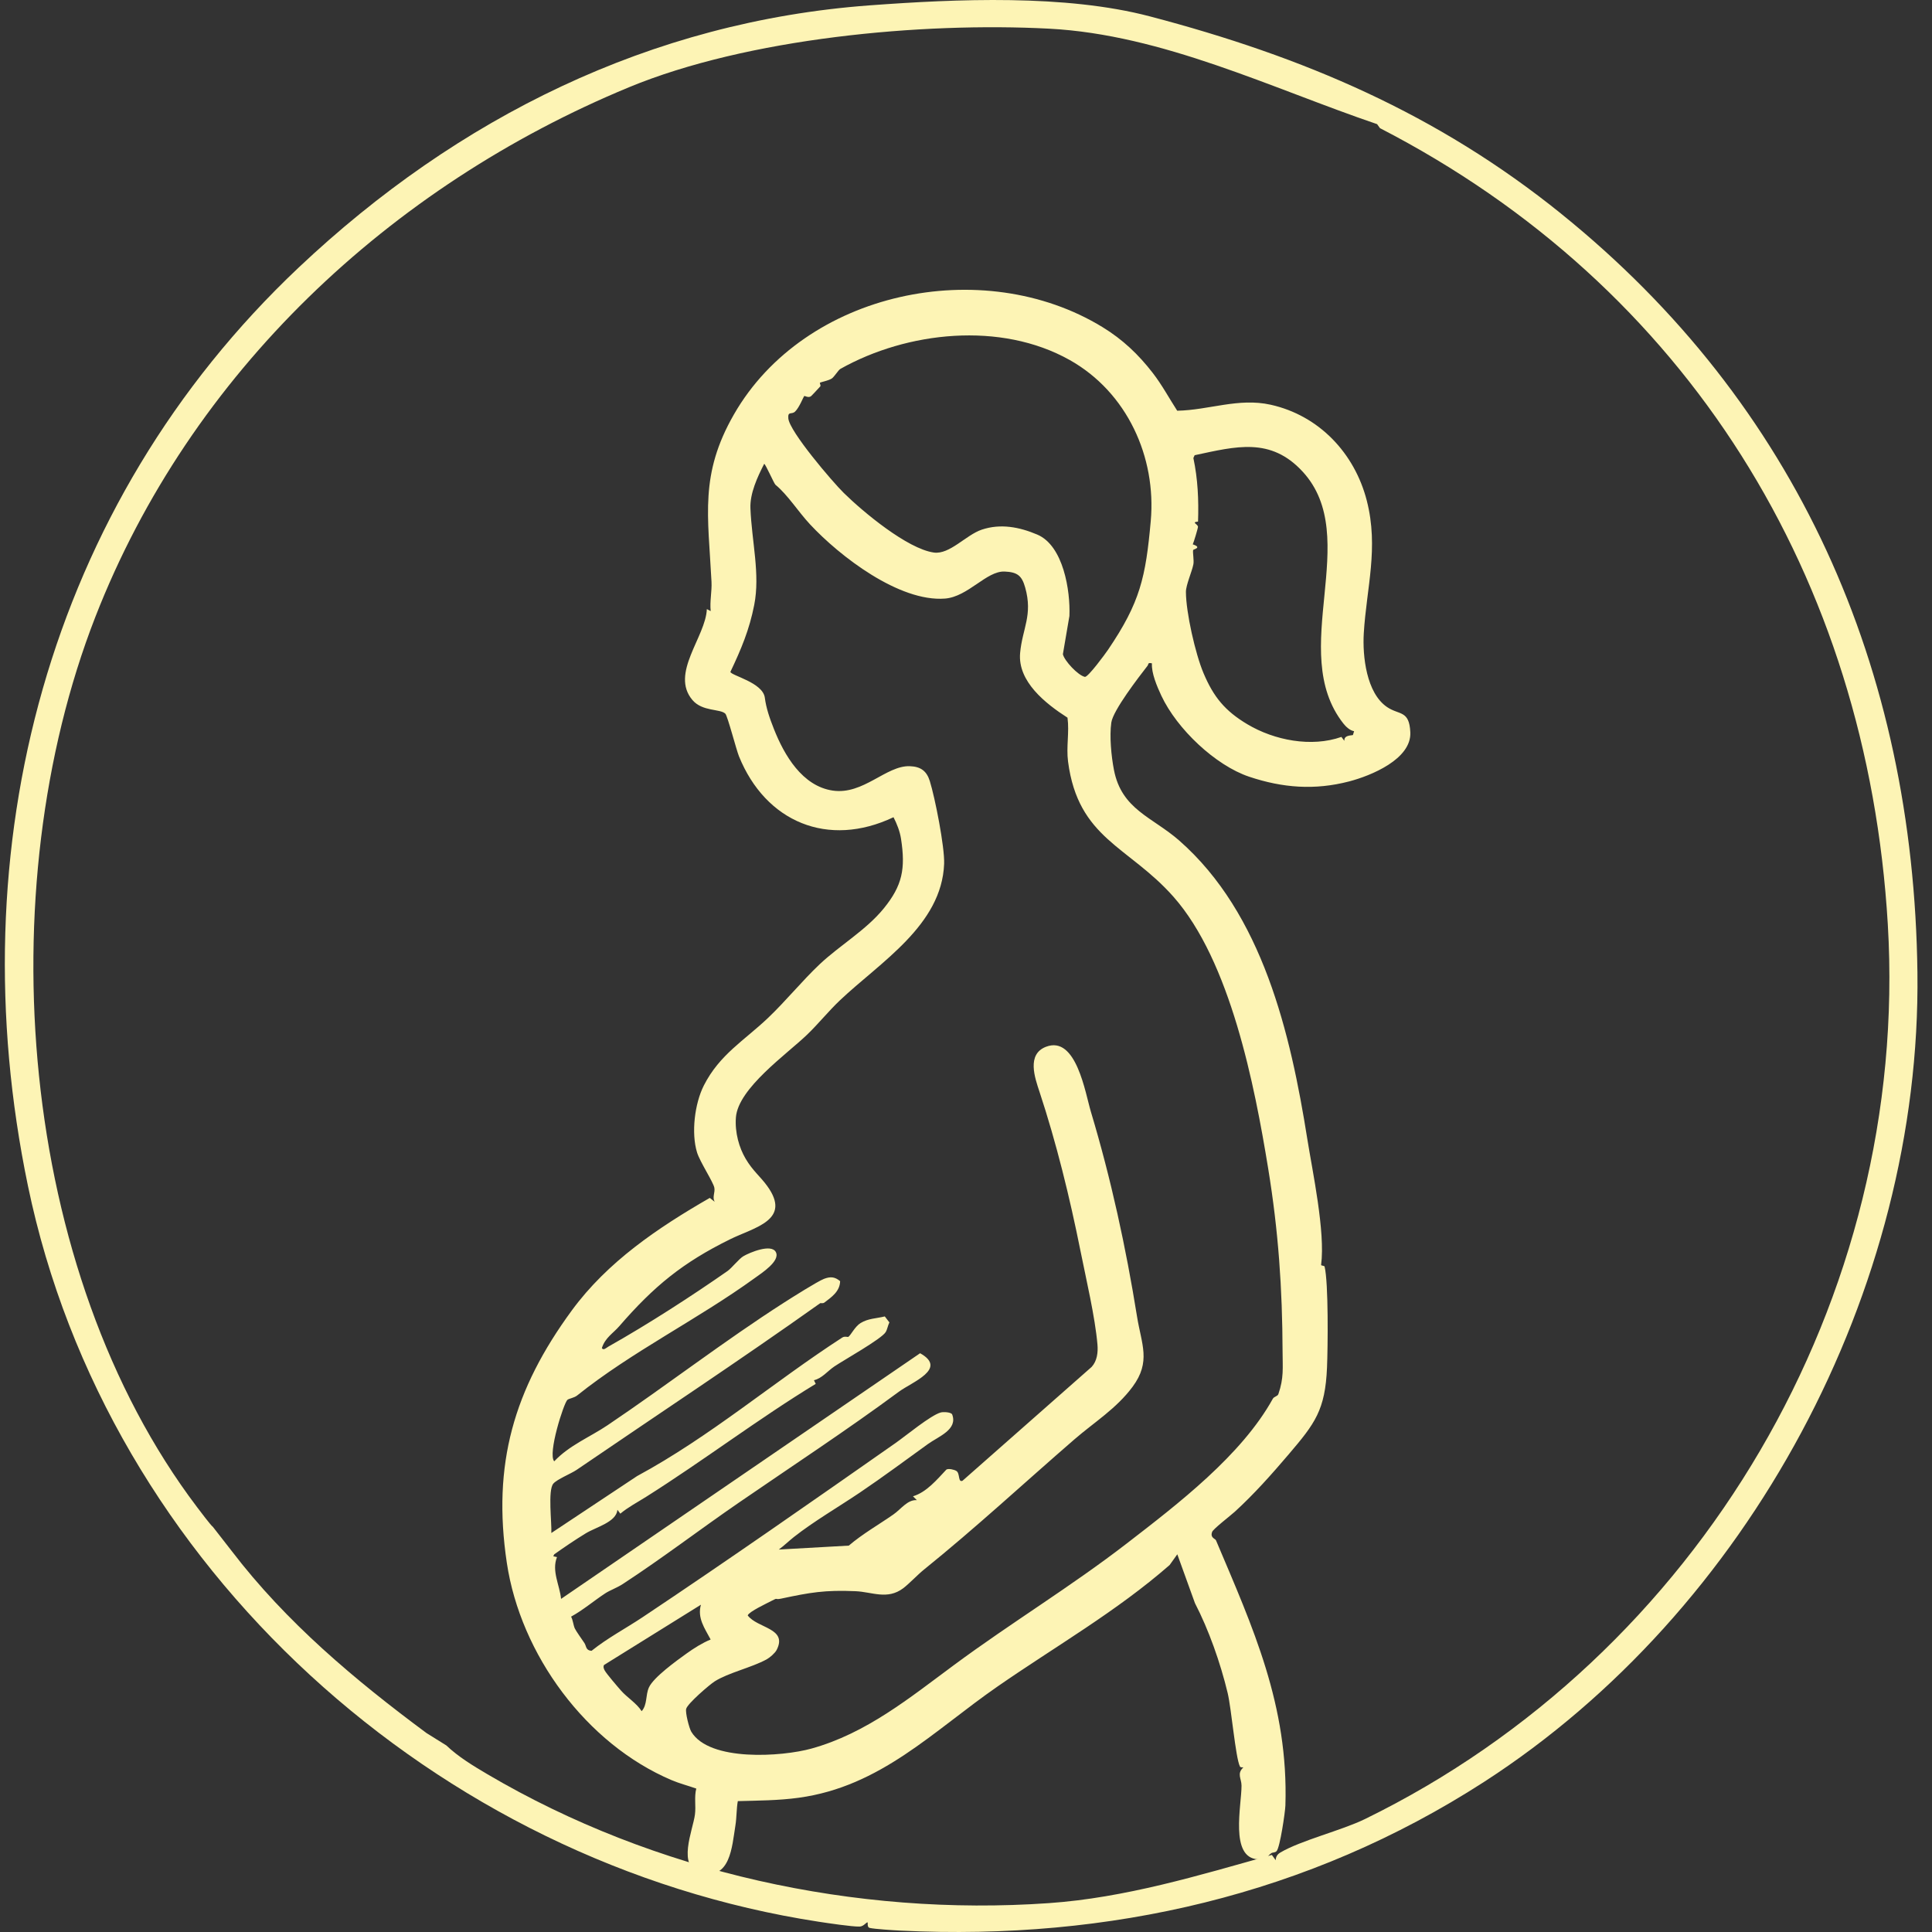
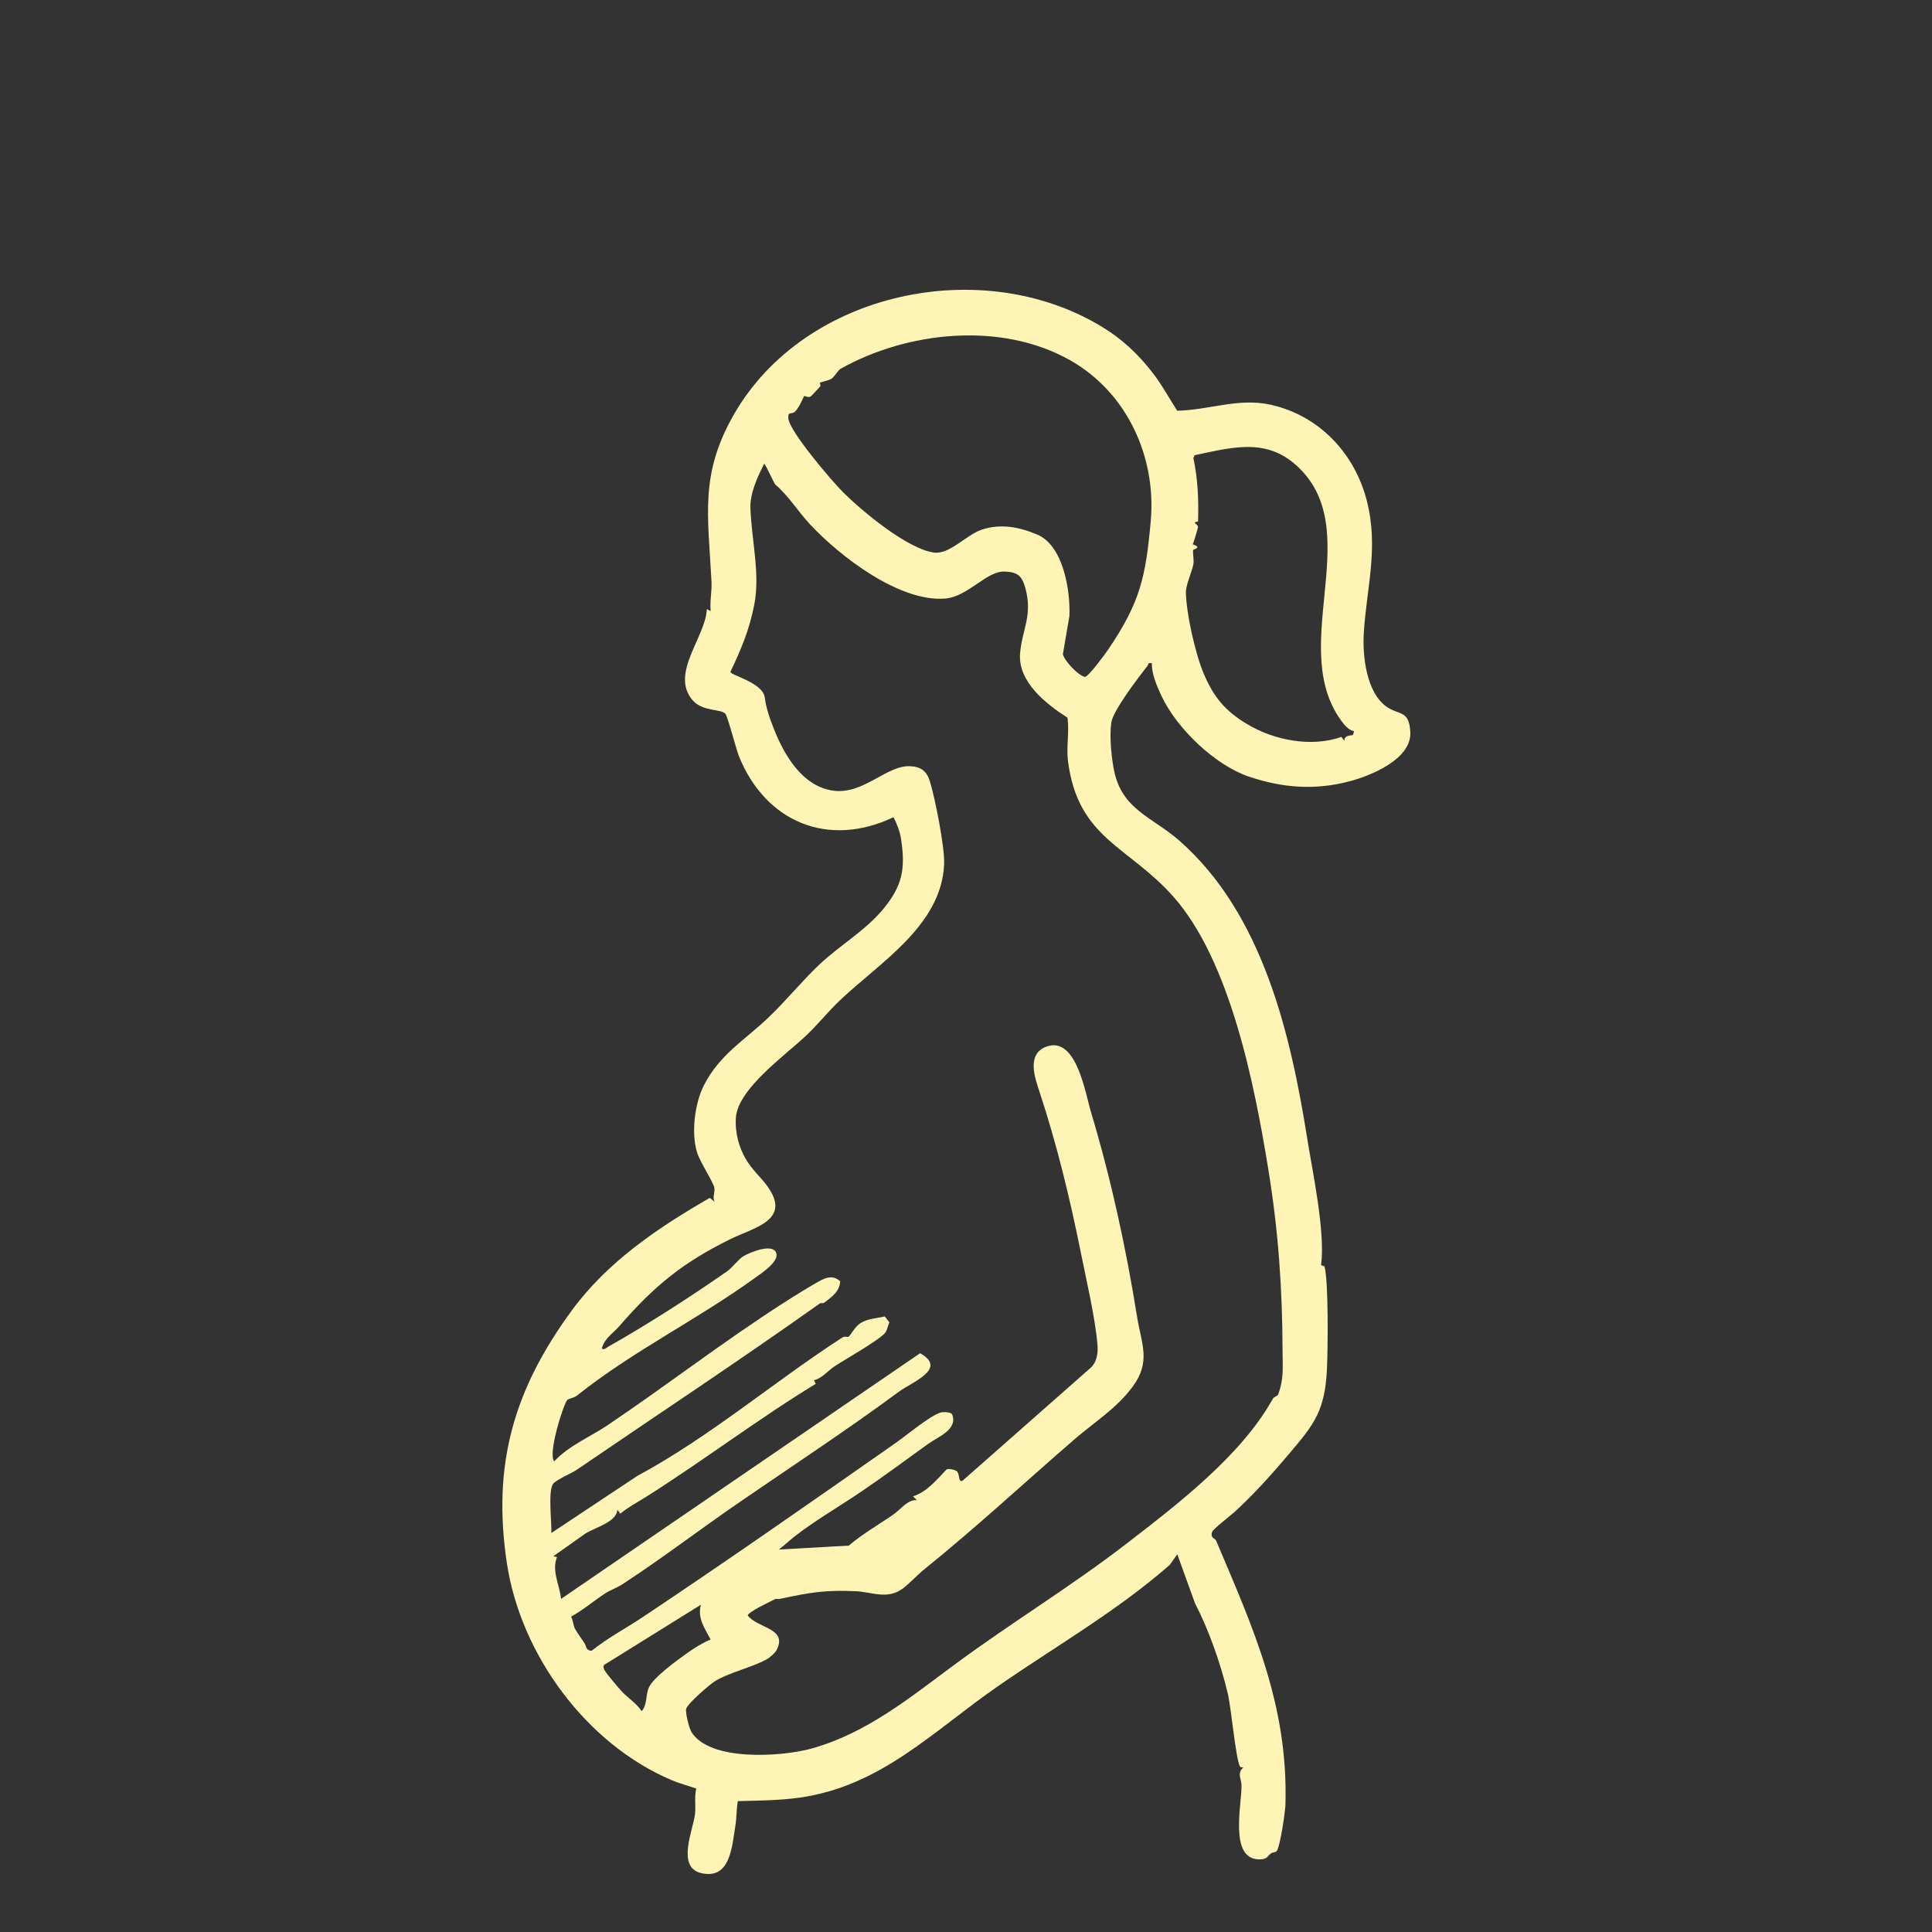
<svg xmlns="http://www.w3.org/2000/svg" fill="none" viewBox="0 0 100 100" height="100" width="100">
  <rect x="0" y="0" width="100" height="100" fill="#333333" stroke="none" />
  <g clip-path="url(#clip0_906_1379)">
-     <path fill="#FDF4B5" d="M80.814 11.07C93.017 20.916 99.052 34.577 99.246 50.344C99.45 66.782 90.501 83.398 76.806 92.236C67.737 98.088 57.407 100.45 46.645 99.93C46.303 99.913 45.25 99.849 45.004 99.786C44.876 99.752 44.923 99.516 44.911 99.508C44.848 99.464 44.721 99.712 44.493 99.719C44.115 99.731 42.82 99.536 42.379 99.469C22.651 96.445 5.549 81.161 1.444 61.37C-2.181 43.9 2.438 26.142 15.459 13.848C23.684 6.083 33.692 1.113 45.017 0.277C49.524 -0.056 55.145 -0.299 59.507 0.845C67.464 2.934 74.394 5.887 80.816 11.07H80.814ZM23.103 90.343C23.709 90.927 24.509 91.409 25.232 91.836C33.879 96.925 44.288 99.204 54.285 98.506C58.231 98.231 62.041 97.076 65.831 96.01L66.032 96.287C66.032 96.111 66.113 95.981 66.264 95.891C67.329 95.257 69.432 94.749 70.652 94.153C87.935 85.711 98.863 67.22 97.712 47.835C96.645 29.874 87.324 14.83 71.427 6.633L71.279 6.426C65.807 4.566 60.193 1.793 54.302 1.484C47.684 1.137 38.685 1.979 32.554 4.517C20.189 9.634 9.863 19.299 4.937 31.927C-0.583 46.077 0.92 65.761 10.205 78.016C10.336 78.189 10.932 78.981 11.017 79.027L11.991 80.277C14.811 83.97 18.369 86.956 22.08 89.706L23.104 90.344L23.103 90.343Z" />
    <g clip-path="url(#clip1_906_1379)">
-       <path fill="#FDF4B5" d="M57.069 16.934C58.108 17.57 58.922 18.341 59.668 19.306C60.144 19.921 60.512 20.609 60.932 21.259C62.566 21.23 64.102 20.578 65.767 20.948C68.282 21.507 70.118 23.466 70.745 25.913C71.372 28.36 70.732 30.419 70.589 32.777C70.518 33.962 70.724 35.87 71.794 36.597C72.426 37.026 72.944 36.746 72.998 37.903C73.063 39.292 70.966 40.15 69.832 40.446C68.051 40.91 66.388 40.783 64.654 40.202C62.921 39.62 60.925 37.745 60.11 36.007C59.89 35.537 59.589 34.833 59.625 34.336C59.394 34.278 59.46 34.378 59.395 34.462C58.943 35.044 57.612 36.765 57.521 37.401C57.421 38.113 57.52 39.142 57.658 39.853C58.058 41.91 59.647 42.288 61.036 43.506C65.353 47.294 66.798 53.489 67.667 58.96C67.931 60.623 68.605 63.755 68.381 65.467C68.374 65.522 68.546 65.503 68.561 65.559C68.766 66.397 68.73 69.745 68.686 70.781C68.593 72.99 68.063 73.678 66.706 75.272C65.813 76.32 64.905 77.342 63.911 78.249C63.703 78.439 62.756 79.168 62.738 79.298C62.629 79.599 62.902 79.638 62.939 79.727C64.852 84.247 66.696 88.267 66.532 93.448C66.522 93.775 66.252 95.644 66.073 95.818C65.987 95.901 65.878 95.871 65.803 95.92C65.575 96.074 65.624 96.264 65.108 96.237C63.639 96.159 64.265 93.437 64.261 92.424C64.26 92.052 64.004 91.814 64.356 91.478C64.299 91.474 64.207 91.493 64.177 91.43C63.948 90.957 63.739 88.445 63.543 87.628C63.167 86.062 62.563 84.355 61.85 82.977L60.937 80.45L60.539 81.006C57.793 83.407 54.629 85.217 51.645 87.284C48.303 89.597 45.589 92.473 41.336 93.052C40.284 93.195 39.249 93.197 38.189 93.226C38.116 93.627 38.135 94.055 38.062 94.504C37.887 95.588 37.801 97.317 36.276 96.947C35.017 96.642 35.865 94.733 35.97 93.922C36.029 93.48 35.924 93.018 36.039 92.576C35.617 92.427 35.173 92.314 34.761 92.139C30.347 90.265 26.944 85.641 26.233 80.891C25.47 75.786 26.598 71.919 29.599 67.825C31.448 65.305 34.052 63.55 36.738 62.003L36.989 62.203C36.857 61.958 37.023 61.727 36.974 61.475C36.914 61.174 36.228 60.137 36.079 59.651C35.77 58.646 35.956 57.119 36.431 56.184C37.247 54.577 38.522 53.86 39.759 52.682C40.678 51.806 41.521 50.766 42.416 49.919C43.47 48.924 44.821 48.152 45.743 47.02C46.711 45.831 46.875 44.962 46.637 43.418C46.578 43.031 46.426 42.646 46.248 42.299C42.864 43.907 39.628 42.552 38.248 39.144C38.108 38.796 37.657 37.051 37.543 36.94C37.278 36.679 36.353 36.839 35.839 36.232C34.673 34.855 36.529 32.969 36.586 31.527L36.786 31.63C36.731 31.125 36.853 30.619 36.827 30.112C36.655 26.689 36.2 24.565 37.989 21.449C41.647 15.076 50.868 13.139 57.069 16.934ZM55.365 18.633C51.797 16.628 46.95 17.153 43.498 19.094C43.393 19.152 43.175 19.516 43.048 19.595C42.868 19.708 42.484 19.774 42.436 19.813C42.422 19.825 42.494 19.958 42.458 19.999C42.384 20.082 42.002 20.494 41.971 20.513C41.825 20.609 41.654 20.47 41.622 20.503C41.59 20.536 41.37 21.095 41.156 21.301C40.97 21.479 40.773 21.262 40.803 21.652C40.856 22.328 43.094 24.946 43.675 25.516C44.672 26.497 46.962 28.403 48.332 28.599C49.155 28.716 49.998 27.688 50.818 27.414C51.788 27.09 52.762 27.276 53.689 27.67C55.042 28.244 55.406 30.578 55.353 31.881L55.015 33.861C55.085 34.193 55.797 34.964 56.158 35.036C56.334 35.032 57.198 33.86 57.355 33.627C59.017 31.175 59.301 29.882 59.563 26.963C59.858 23.662 58.34 20.304 55.366 18.633H55.365ZM70.089 37.847C69.869 37.811 69.663 37.613 69.532 37.448C66.591 33.707 70.565 27.821 67.424 24.411C65.768 22.614 63.983 23.103 61.834 23.562L61.769 23.708C62.001 24.795 62.049 25.895 62.01 26.997C61.641 27.035 61.997 27.119 62.007 27.268C62.011 27.326 61.794 28.055 61.737 28.176C62.249 28.346 61.765 28.43 61.757 28.469C61.727 28.606 61.809 29 61.769 29.208C61.694 29.594 61.382 30.28 61.383 30.638C61.386 31.697 61.872 33.845 62.292 34.837C62.814 36.077 63.407 36.797 64.563 37.487C65.965 38.323 67.879 38.69 69.432 38.143L69.584 38.347C69.566 38.087 69.81 38.077 70.026 38.047L70.088 37.848L70.089 37.847ZM40.136 25.088C40.062 25.027 39.608 23.983 39.553 24.01C39.203 24.694 38.811 25.538 38.842 26.312C38.913 28.047 39.351 29.716 39.039 31.309C38.787 32.598 38.362 33.604 37.805 34.777C37.85 34.971 39.484 35.325 39.587 36.112C39.655 36.637 39.822 37.14 40.061 37.741C40.592 39.08 41.52 40.689 43.104 40.921C44.689 41.152 45.867 39.615 47.091 39.658C47.657 39.679 47.964 39.905 48.127 40.429C48.397 41.296 48.9 43.842 48.868 44.71C48.749 47.888 45.559 49.801 43.475 51.776C42.883 52.337 42.363 52.989 41.782 53.548C40.728 54.565 38.204 56.326 38.09 57.84C38.031 58.627 38.263 59.417 38.593 59.974C38.968 60.609 39.338 60.875 39.706 61.38C41.002 63.16 39.046 63.524 37.78 64.149C35.334 65.356 33.845 66.575 32.055 68.642C31.723 69.025 31.331 69.228 31.152 69.775C31.229 69.922 31.394 69.754 31.483 69.704C33.576 68.524 35.816 67.072 37.661 65.785C37.873 65.636 38.252 65.153 38.477 65.021C38.805 64.829 39.929 64.358 40.159 64.811C40.394 65.271 39.422 65.895 39.076 66.146C36.087 68.31 32.72 69.951 29.869 72.233C29.717 72.354 29.445 72.388 29.368 72.457C29.18 72.627 28.341 75.242 28.686 75.638C29.47 74.806 30.532 74.385 31.442 73.773C34.505 71.711 37.498 69.396 40.584 67.421C40.971 67.173 42.32 66.32 42.651 66.193C42.982 66.066 43.213 66.084 43.485 66.313C43.469 66.849 43.044 67.135 42.669 67.421C42.589 67.481 42.481 67.434 42.447 67.458C38.28 70.42 34.062 73.201 29.838 76.085C29.554 76.278 28.832 76.565 28.639 76.794C28.348 77.138 28.566 78.834 28.537 79.348L32.975 76.402C36.788 74.341 40.021 71.545 43.597 69.23C43.724 69.147 43.882 69.217 43.911 69.195C44.051 69.092 44.249 68.662 44.544 68.481C44.939 68.237 45.364 68.246 45.797 68.138L46.035 68.448C45.955 68.603 45.93 68.805 45.842 68.95C45.622 69.309 43.663 70.404 43.181 70.731C42.825 70.973 42.551 71.34 42.13 71.44L42.222 71.629C39.279 73.417 36.39 75.617 33.442 77.476C32.993 77.759 32.517 78.005 32.108 78.347L31.959 78.148C31.893 78.791 30.853 79.038 30.314 79.368C29.761 79.707 29.215 80.076 28.686 80.453L28.638 80.552L28.83 80.595C28.543 81.318 28.968 82.034 29.041 82.758L47.624 70.043C49.072 70.85 47.198 71.537 46.528 72.034C43.828 74.028 41.04 75.854 38.261 77.764C36.219 79.167 34.297 80.643 32.236 81.988C31.939 82.183 31.567 82.312 31.321 82.475C30.73 82.864 30.181 83.336 29.56 83.677C29.659 83.862 29.671 84.103 29.751 84.286C29.807 84.413 30.149 84.894 30.247 85.04C30.359 85.206 30.308 85.423 30.617 85.447C31.442 84.784 32.386 84.289 33.261 83.706C37.639 80.787 42.092 77.674 46.35 74.693C46.884 74.32 48.165 73.257 48.69 73.11C48.832 73.071 49.196 73.09 49.279 73.198C49.596 73.995 48.575 74.35 48.033 74.741C46.957 75.516 45.705 76.447 44.513 77.251C43.408 77.996 42.114 78.749 41.092 79.555C40.837 79.757 40.58 80.006 40.312 80.204L43.933 80.001C44.648 79.391 45.471 78.925 46.24 78.39C46.64 78.112 46.972 77.614 47.455 77.647L47.255 77.448C47.96 77.236 48.497 76.583 48.986 76.064C49.101 75.998 49.393 76.067 49.502 76.136C49.701 76.263 49.575 76.743 49.819 76.644L56.504 70.751C56.786 70.442 56.839 70.001 56.804 69.594C56.681 68.161 56.218 66.211 55.927 64.755C55.367 61.964 54.679 59.158 53.806 56.516C53.564 55.784 53.13 54.569 54.141 54.181C55.708 53.578 56.174 56.582 56.465 57.547C57.505 61.009 58.28 64.575 58.853 68.146C59.083 69.581 59.588 70.477 58.621 71.781C57.782 72.913 56.641 73.609 55.612 74.501C52.971 76.788 50.539 79.051 47.806 81.257C47.5 81.504 47.051 81.981 46.749 82.208C45.929 82.823 45.141 82.397 44.284 82.36C42.693 82.291 41.935 82.425 40.434 82.744C40.067 82.822 40.305 82.665 39.938 82.859C39.699 82.986 38.774 83.414 38.701 83.613C39.201 84.286 40.788 84.265 40.197 85.405C40.113 85.566 39.843 85.801 39.678 85.89C38.879 86.323 37.712 86.575 36.995 87.026C36.734 87.189 35.59 88.173 35.517 88.448C35.464 88.645 35.67 89.447 35.78 89.632C36.717 91.195 40.483 90.927 41.997 90.507C44.847 89.717 47.09 87.873 49.392 86.172C52.35 83.985 55.431 82.121 58.313 79.896C60.97 77.845 64.263 75.326 65.883 72.396C65.945 72.284 66.127 72.274 66.168 72.159C66.457 71.323 66.389 70.806 66.386 69.967C66.374 66.673 66.172 63.736 65.641 60.483C64.939 56.177 63.684 49.749 60.74 46.418C58.415 43.788 55.806 43.423 55.282 39.418C55.183 38.662 55.355 37.903 55.254 37.147C54.12 36.42 52.669 35.278 52.801 33.801C52.915 32.53 53.468 31.846 53.063 30.408C52.89 29.793 52.656 29.611 51.998 29.583C51.062 29.543 50.109 30.889 48.912 30.982C46.542 31.165 43.467 28.792 41.929 27.142C41.314 26.483 40.775 25.615 40.141 25.094L40.136 25.088ZM36.281 83.059L31.265 86.179C31.211 86.272 31.253 86.379 31.301 86.466C31.396 86.639 31.984 87.325 32.156 87.518C32.462 87.862 32.954 88.162 33.212 88.571C33.516 88.224 33.404 87.75 33.588 87.342C33.825 86.816 35.027 85.951 35.543 85.581C35.92 85.311 36.353 85.036 36.783 84.861C36.475 84.279 36.084 83.753 36.28 83.059H36.281Z" />
+       <path fill="#FDF4B5" d="M57.069 16.934C58.108 17.57 58.922 18.341 59.668 19.306C60.144 19.921 60.512 20.609 60.932 21.259C62.566 21.23 64.102 20.578 65.767 20.948C68.282 21.507 70.118 23.466 70.745 25.913C71.372 28.36 70.732 30.419 70.589 32.777C70.518 33.962 70.724 35.87 71.794 36.597C72.426 37.026 72.944 36.746 72.998 37.903C73.063 39.292 70.966 40.15 69.832 40.446C68.051 40.91 66.388 40.783 64.654 40.202C62.921 39.62 60.925 37.745 60.11 36.007C59.89 35.537 59.589 34.833 59.625 34.336C59.394 34.278 59.46 34.378 59.395 34.462C58.943 35.044 57.612 36.765 57.521 37.401C57.421 38.113 57.52 39.142 57.658 39.853C58.058 41.91 59.647 42.288 61.036 43.506C65.353 47.294 66.798 53.489 67.667 58.96C67.931 60.623 68.605 63.755 68.381 65.467C68.374 65.522 68.546 65.503 68.561 65.559C68.766 66.397 68.73 69.745 68.686 70.781C68.593 72.99 68.063 73.678 66.706 75.272C65.813 76.32 64.905 77.342 63.911 78.249C63.703 78.439 62.756 79.168 62.738 79.298C62.629 79.599 62.902 79.638 62.939 79.727C64.852 84.247 66.696 88.267 66.532 93.448C66.522 93.775 66.252 95.644 66.073 95.818C65.987 95.901 65.878 95.871 65.803 95.92C65.575 96.074 65.624 96.264 65.108 96.237C63.639 96.159 64.265 93.437 64.261 92.424C64.26 92.052 64.004 91.814 64.356 91.478C64.299 91.474 64.207 91.493 64.177 91.43C63.948 90.957 63.739 88.445 63.543 87.628C63.167 86.062 62.563 84.355 61.85 82.977L60.937 80.45L60.539 81.006C57.793 83.407 54.629 85.217 51.645 87.284C48.303 89.597 45.589 92.473 41.336 93.052C40.284 93.195 39.249 93.197 38.189 93.226C38.116 93.627 38.135 94.055 38.062 94.504C37.887 95.588 37.801 97.317 36.276 96.947C35.017 96.642 35.865 94.733 35.97 93.922C36.029 93.48 35.924 93.018 36.039 92.576C35.617 92.427 35.173 92.314 34.761 92.139C30.347 90.265 26.944 85.641 26.233 80.891C25.47 75.786 26.598 71.919 29.599 67.825C31.448 65.305 34.052 63.55 36.738 62.003L36.989 62.203C36.857 61.958 37.023 61.727 36.974 61.475C36.914 61.174 36.228 60.137 36.079 59.651C35.77 58.646 35.956 57.119 36.431 56.184C37.247 54.577 38.522 53.86 39.759 52.682C40.678 51.806 41.521 50.766 42.416 49.919C43.47 48.924 44.821 48.152 45.743 47.02C46.711 45.831 46.875 44.962 46.637 43.418C46.578 43.031 46.426 42.646 46.248 42.299C42.864 43.907 39.628 42.552 38.248 39.144C38.108 38.796 37.657 37.051 37.543 36.94C37.278 36.679 36.353 36.839 35.839 36.232C34.673 34.855 36.529 32.969 36.586 31.527L36.786 31.63C36.731 31.125 36.853 30.619 36.827 30.112C36.655 26.689 36.2 24.565 37.989 21.449C41.647 15.076 50.868 13.139 57.069 16.934ZM55.365 18.633C51.797 16.628 46.95 17.153 43.498 19.094C43.393 19.152 43.175 19.516 43.048 19.595C42.868 19.708 42.484 19.774 42.436 19.813C42.422 19.825 42.494 19.958 42.458 19.999C42.384 20.082 42.002 20.494 41.971 20.513C41.825 20.609 41.654 20.47 41.622 20.503C41.59 20.536 41.37 21.095 41.156 21.301C40.97 21.479 40.773 21.262 40.803 21.652C40.856 22.328 43.094 24.946 43.675 25.516C44.672 26.497 46.962 28.403 48.332 28.599C49.155 28.716 49.998 27.688 50.818 27.414C51.788 27.09 52.762 27.276 53.689 27.67C55.042 28.244 55.406 30.578 55.353 31.881L55.015 33.861C55.085 34.193 55.797 34.964 56.158 35.036C56.334 35.032 57.198 33.86 57.355 33.627C59.017 31.175 59.301 29.882 59.563 26.963C59.858 23.662 58.34 20.304 55.366 18.633H55.365ZM70.089 37.847C69.869 37.811 69.663 37.613 69.532 37.448C66.591 33.707 70.565 27.821 67.424 24.411C65.768 22.614 63.983 23.103 61.834 23.562L61.769 23.708C62.001 24.795 62.049 25.895 62.01 26.997C61.641 27.035 61.997 27.119 62.007 27.268C62.011 27.326 61.794 28.055 61.737 28.176C62.249 28.346 61.765 28.43 61.757 28.469C61.727 28.606 61.809 29 61.769 29.208C61.694 29.594 61.382 30.28 61.383 30.638C61.386 31.697 61.872 33.845 62.292 34.837C62.814 36.077 63.407 36.797 64.563 37.487C65.965 38.323 67.879 38.69 69.432 38.143L69.584 38.347C69.566 38.087 69.81 38.077 70.026 38.047L70.088 37.848L70.089 37.847ZM40.136 25.088C40.062 25.027 39.608 23.983 39.553 24.01C39.203 24.694 38.811 25.538 38.842 26.312C38.913 28.047 39.351 29.716 39.039 31.309C38.787 32.598 38.362 33.604 37.805 34.777C37.85 34.971 39.484 35.325 39.587 36.112C39.655 36.637 39.822 37.14 40.061 37.741C40.592 39.08 41.52 40.689 43.104 40.921C44.689 41.152 45.867 39.615 47.091 39.658C47.657 39.679 47.964 39.905 48.127 40.429C48.397 41.296 48.9 43.842 48.868 44.71C48.749 47.888 45.559 49.801 43.475 51.776C42.883 52.337 42.363 52.989 41.782 53.548C40.728 54.565 38.204 56.326 38.09 57.84C38.031 58.627 38.263 59.417 38.593 59.974C38.968 60.609 39.338 60.875 39.706 61.38C41.002 63.16 39.046 63.524 37.78 64.149C35.334 65.356 33.845 66.575 32.055 68.642C31.723 69.025 31.331 69.228 31.152 69.775C31.229 69.922 31.394 69.754 31.483 69.704C33.576 68.524 35.816 67.072 37.661 65.785C37.873 65.636 38.252 65.153 38.477 65.021C38.805 64.829 39.929 64.358 40.159 64.811C40.394 65.271 39.422 65.895 39.076 66.146C36.087 68.31 32.72 69.951 29.869 72.233C29.717 72.354 29.445 72.388 29.368 72.457C29.18 72.627 28.341 75.242 28.686 75.638C29.47 74.806 30.532 74.385 31.442 73.773C34.505 71.711 37.498 69.396 40.584 67.421C40.971 67.173 42.32 66.32 42.651 66.193C42.982 66.066 43.213 66.084 43.485 66.313C43.469 66.849 43.044 67.135 42.669 67.421C42.589 67.481 42.481 67.434 42.447 67.458C38.28 70.42 34.062 73.201 29.838 76.085C29.554 76.278 28.832 76.565 28.639 76.794C28.348 77.138 28.566 78.834 28.537 79.348L32.975 76.402C36.788 74.341 40.021 71.545 43.597 69.23C43.724 69.147 43.882 69.217 43.911 69.195C44.051 69.092 44.249 68.662 44.544 68.481C44.939 68.237 45.364 68.246 45.797 68.138L46.035 68.448C45.955 68.603 45.93 68.805 45.842 68.95C45.622 69.309 43.663 70.404 43.181 70.731C42.825 70.973 42.551 71.34 42.13 71.44L42.222 71.629C39.279 73.417 36.39 75.617 33.442 77.476C32.993 77.759 32.517 78.005 32.108 78.347L31.959 78.148C31.893 78.791 30.853 79.038 30.314 79.368L28.638 80.552L28.83 80.595C28.543 81.318 28.968 82.034 29.041 82.758L47.624 70.043C49.072 70.85 47.198 71.537 46.528 72.034C43.828 74.028 41.04 75.854 38.261 77.764C36.219 79.167 34.297 80.643 32.236 81.988C31.939 82.183 31.567 82.312 31.321 82.475C30.73 82.864 30.181 83.336 29.56 83.677C29.659 83.862 29.671 84.103 29.751 84.286C29.807 84.413 30.149 84.894 30.247 85.04C30.359 85.206 30.308 85.423 30.617 85.447C31.442 84.784 32.386 84.289 33.261 83.706C37.639 80.787 42.092 77.674 46.35 74.693C46.884 74.32 48.165 73.257 48.69 73.11C48.832 73.071 49.196 73.09 49.279 73.198C49.596 73.995 48.575 74.35 48.033 74.741C46.957 75.516 45.705 76.447 44.513 77.251C43.408 77.996 42.114 78.749 41.092 79.555C40.837 79.757 40.58 80.006 40.312 80.204L43.933 80.001C44.648 79.391 45.471 78.925 46.24 78.39C46.64 78.112 46.972 77.614 47.455 77.647L47.255 77.448C47.96 77.236 48.497 76.583 48.986 76.064C49.101 75.998 49.393 76.067 49.502 76.136C49.701 76.263 49.575 76.743 49.819 76.644L56.504 70.751C56.786 70.442 56.839 70.001 56.804 69.594C56.681 68.161 56.218 66.211 55.927 64.755C55.367 61.964 54.679 59.158 53.806 56.516C53.564 55.784 53.13 54.569 54.141 54.181C55.708 53.578 56.174 56.582 56.465 57.547C57.505 61.009 58.28 64.575 58.853 68.146C59.083 69.581 59.588 70.477 58.621 71.781C57.782 72.913 56.641 73.609 55.612 74.501C52.971 76.788 50.539 79.051 47.806 81.257C47.5 81.504 47.051 81.981 46.749 82.208C45.929 82.823 45.141 82.397 44.284 82.36C42.693 82.291 41.935 82.425 40.434 82.744C40.067 82.822 40.305 82.665 39.938 82.859C39.699 82.986 38.774 83.414 38.701 83.613C39.201 84.286 40.788 84.265 40.197 85.405C40.113 85.566 39.843 85.801 39.678 85.89C38.879 86.323 37.712 86.575 36.995 87.026C36.734 87.189 35.59 88.173 35.517 88.448C35.464 88.645 35.67 89.447 35.78 89.632C36.717 91.195 40.483 90.927 41.997 90.507C44.847 89.717 47.09 87.873 49.392 86.172C52.35 83.985 55.431 82.121 58.313 79.896C60.97 77.845 64.263 75.326 65.883 72.396C65.945 72.284 66.127 72.274 66.168 72.159C66.457 71.323 66.389 70.806 66.386 69.967C66.374 66.673 66.172 63.736 65.641 60.483C64.939 56.177 63.684 49.749 60.74 46.418C58.415 43.788 55.806 43.423 55.282 39.418C55.183 38.662 55.355 37.903 55.254 37.147C54.12 36.42 52.669 35.278 52.801 33.801C52.915 32.53 53.468 31.846 53.063 30.408C52.89 29.793 52.656 29.611 51.998 29.583C51.062 29.543 50.109 30.889 48.912 30.982C46.542 31.165 43.467 28.792 41.929 27.142C41.314 26.483 40.775 25.615 40.141 25.094L40.136 25.088ZM36.281 83.059L31.265 86.179C31.211 86.272 31.253 86.379 31.301 86.466C31.396 86.639 31.984 87.325 32.156 87.518C32.462 87.862 32.954 88.162 33.212 88.571C33.516 88.224 33.404 87.75 33.588 87.342C33.825 86.816 35.027 85.951 35.543 85.581C35.92 85.311 36.353 85.036 36.783 84.861C36.475 84.279 36.084 83.753 36.28 83.059H36.281Z" />
    </g>
  </g>
  <defs>
    <clipPath id="clip0_906_1379">
      <rect transform="translate(0.25)" fill="white" height="100" width="99" />
    </clipPath>
    <clipPath id="clip1_906_1379">
      <rect transform="translate(26 15)" fill="white" height="82" width="47" />
    </clipPath>
  </defs>
</svg>